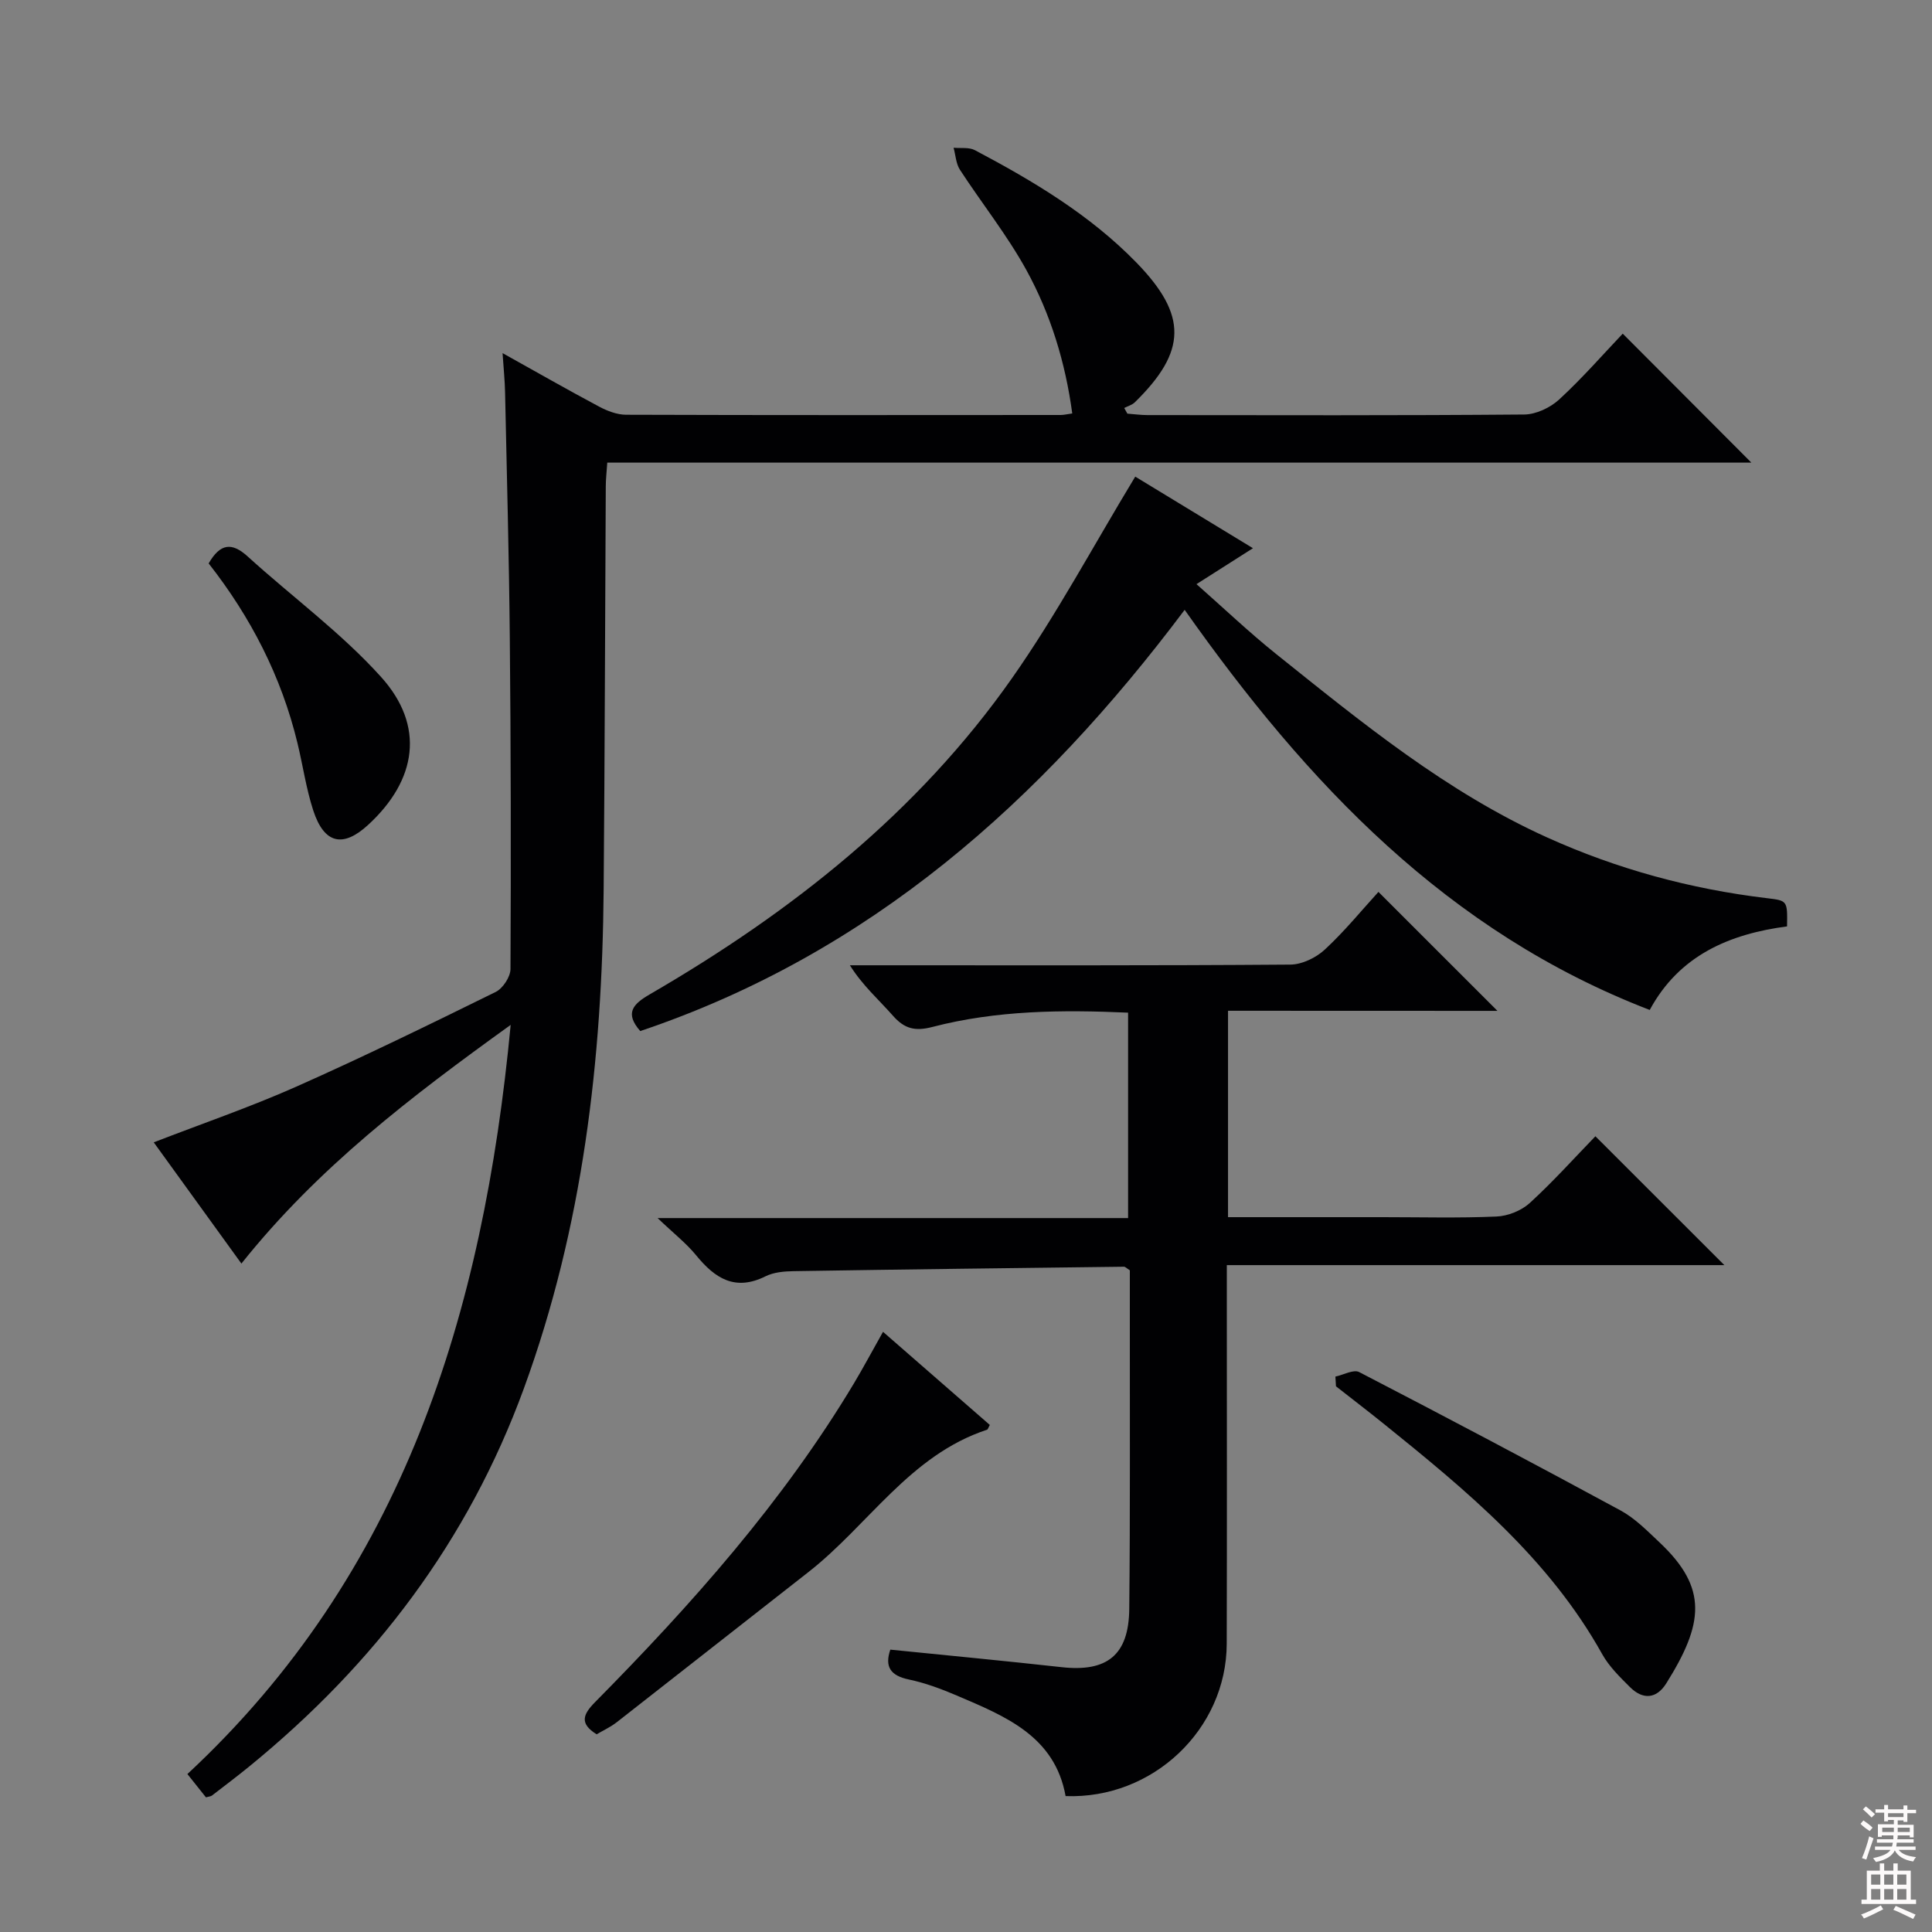
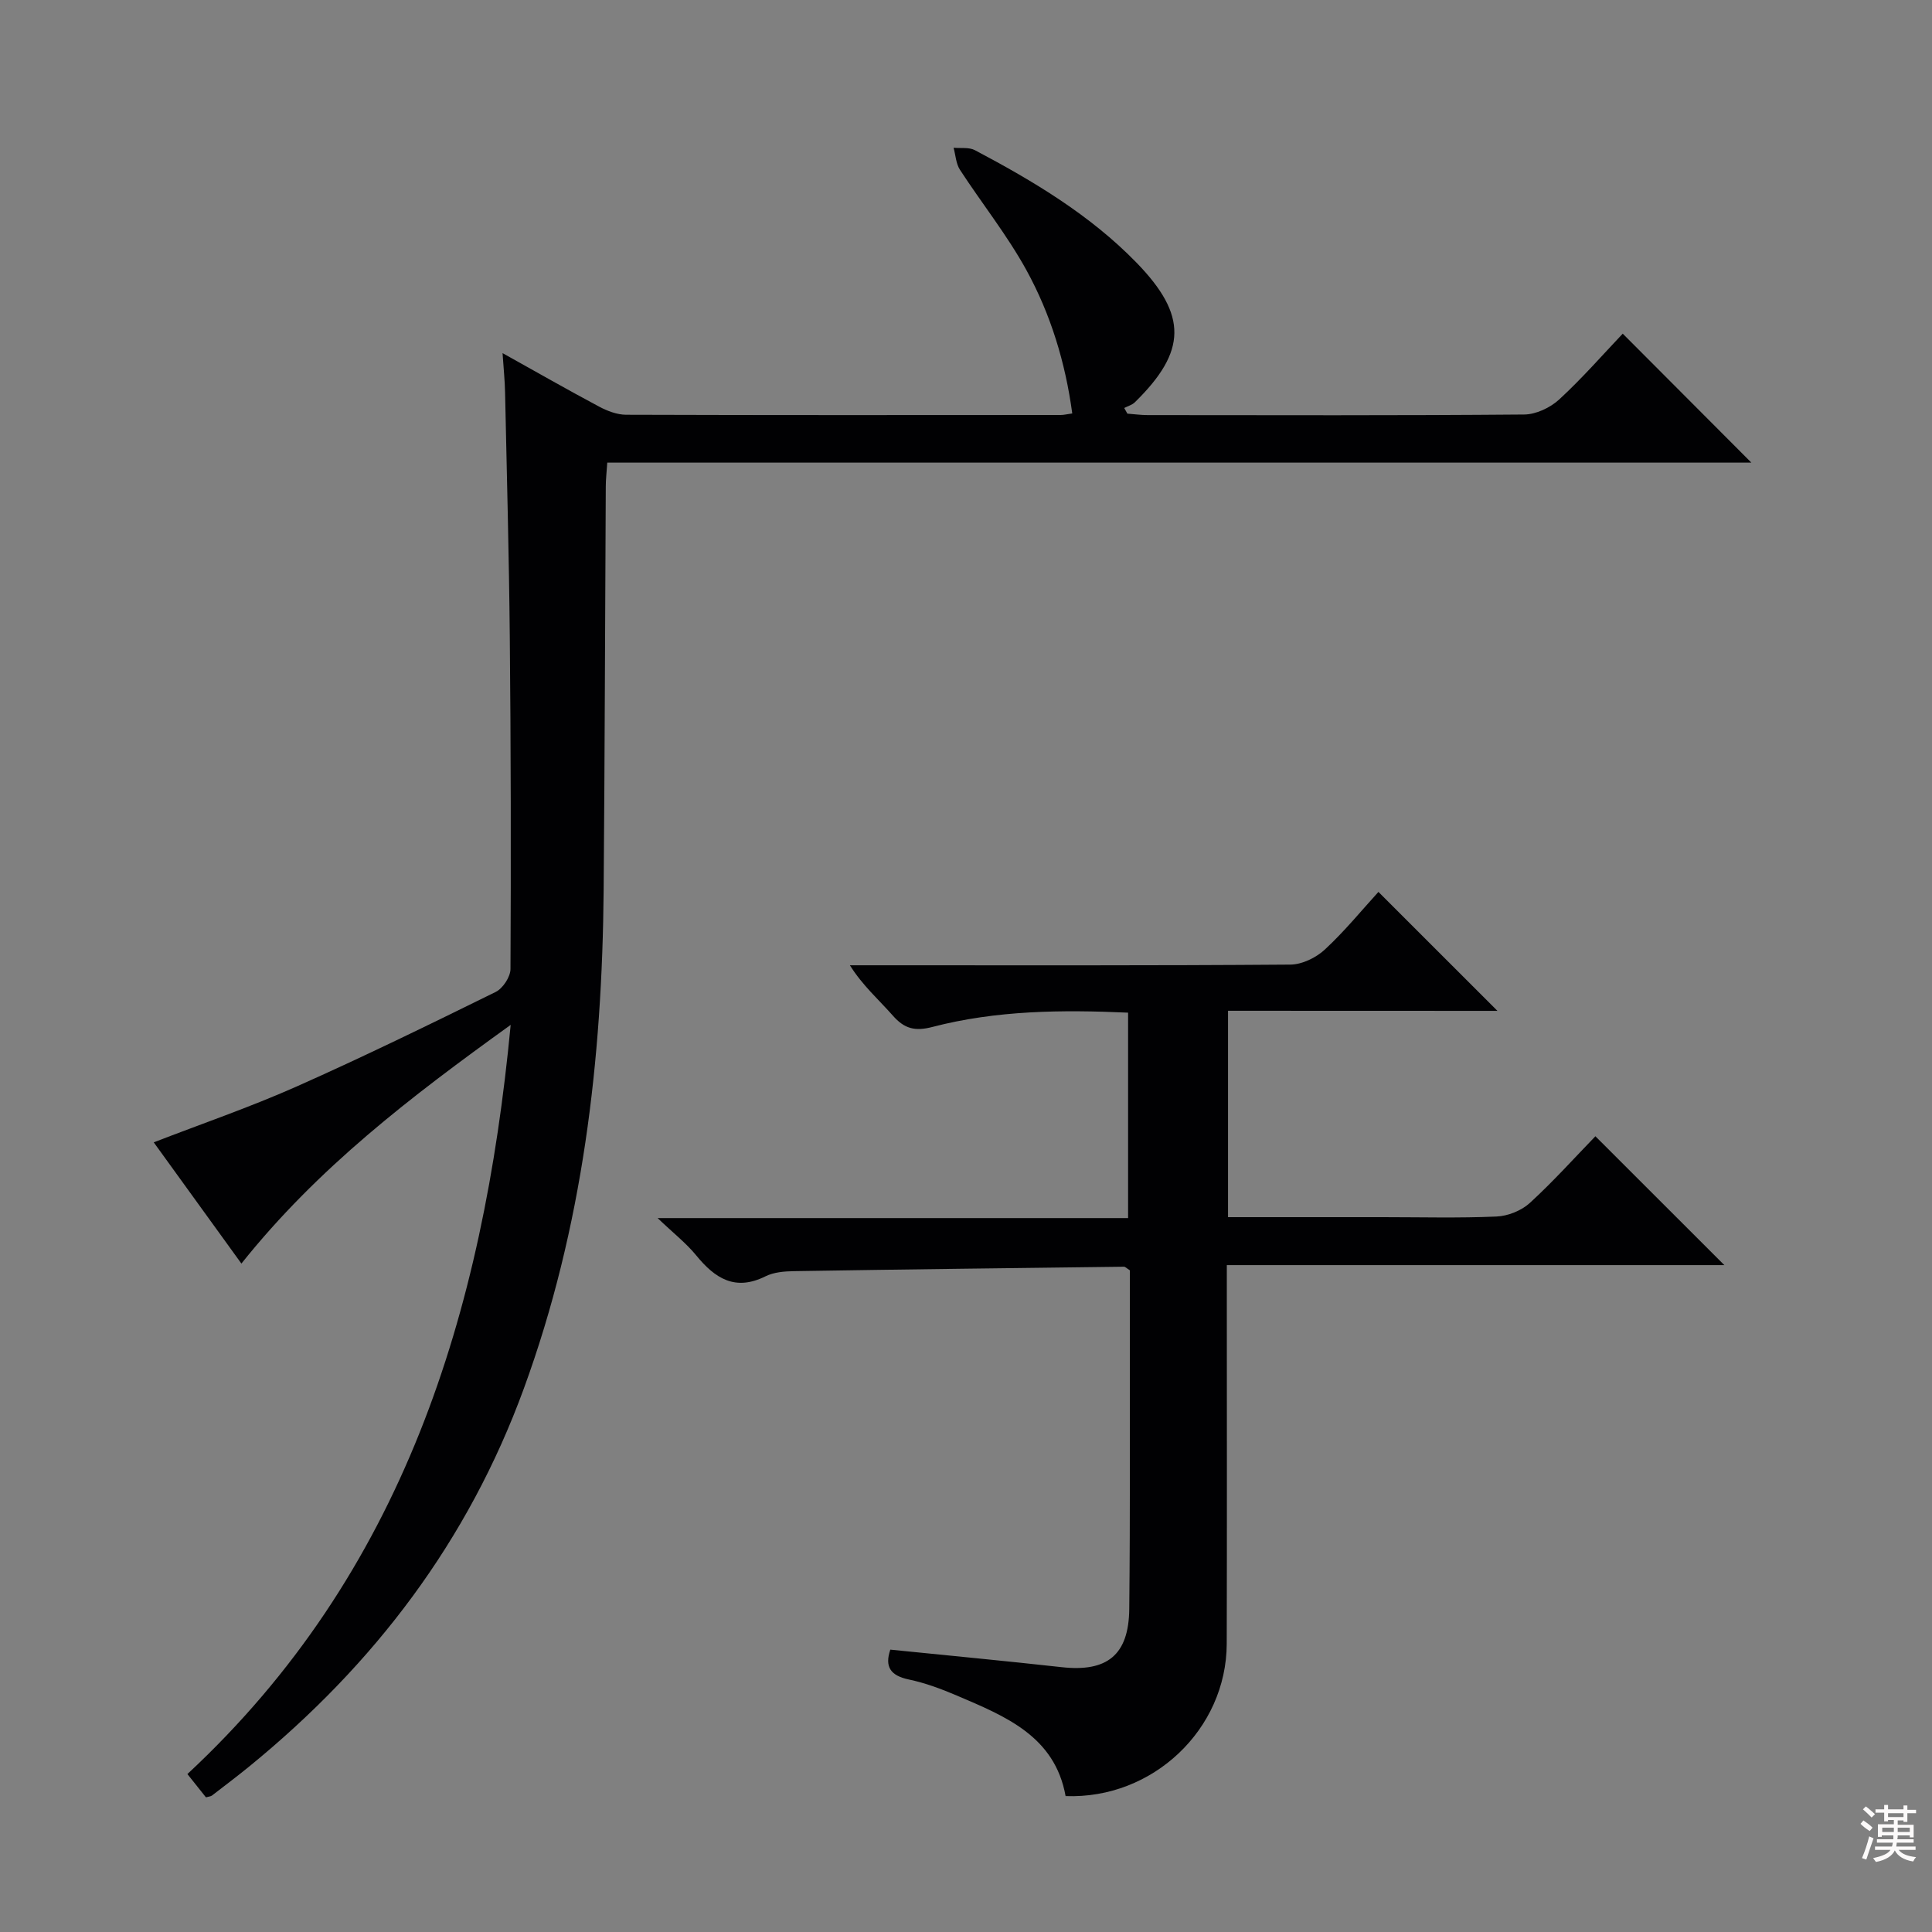
<svg xmlns="http://www.w3.org/2000/svg" enable-background="new 0 0 400 400" viewBox="0 0 400 400">
  <rect x="0" y="0" width="400" height="400" fill="#808080" stroke="none" />
  <g fill="#010103">
    <path d="m49.98 261.61c-6.24-8.63-12.15-16.81-18.15-25.1 10.03-3.88 19.9-7.27 29.4-11.48 13.96-6.2 27.69-12.91 41.4-19.66 1.48-.73 3.05-3.12 3.06-4.74.12-22.83.08-45.66-.14-68.48-.16-16.98-.62-33.95-.98-50.92-.05-2.46-.31-4.92-.52-8.12 7 3.9 13.45 7.59 20 11.08 1.69.9 3.7 1.67 5.57 1.68 30 .1 59.99.07 89.99.05.64 0 1.29-.17 2.39-.32-1.43-10.58-4.48-20.55-9.5-29.69-3.99-7.25-9.23-13.81-13.76-20.77-.82-1.27-.89-3.02-1.31-4.55 1.48.14 3.19-.14 4.41.5 12.1 6.4 23.84 13.4 33.47 23.3 10.59 10.9 10.4 18.36-.34 28.89-.57.56-1.47.8-2.21 1.19.22.39.43.78.65 1.17 1.39.1 2.78.3 4.17.3 26 .02 51.99.1 77.99-.12 2.45-.02 5.39-1.41 7.24-3.11 4.75-4.37 9.02-9.27 13.16-13.63 9.26 9.28 17.92 17.97 26.63 26.7-78.53 0-157.53 0-236.87 0-.13 2-.31 3.46-.31 4.92-.15 27.83-.21 55.65-.44 83.48-.29 35.25-4.29 69.82-16.52 103.29-11.55 31.6-30.94 57.08-56.71 78.14-2.58 2.11-5.24 4.11-7.87 6.14-.24.18-.61.19-1.24.37-1.14-1.43-2.35-2.95-3.84-4.82 44.66-41.55 61.24-95.24 66.93-155.11-20.69 14.9-39.9 29.55-55.75 49.42z" />
    <path d="m254.25 209.27v42.73h32.1c7.83 0 15.67.21 23.48-.13 2.36-.1 5.14-1.21 6.88-2.79 4.9-4.48 9.35-9.45 13.6-13.83 9.14 9.13 17.9 17.88 26.7 26.68-33.8 0-68.12 0-103.01 0v5.93c0 24.16.05 48.31-.02 72.47-.05 17.68-15.29 32.21-33.36 31.53-2.23-12.42-12.5-16.54-22.54-20.82-3.2-1.37-6.53-2.61-9.92-3.32-3.81-.8-5.03-2.64-3.83-6.18 11.85 1.2 23.67 2.32 35.48 3.63 9.38 1.04 13.89-2.48 13.99-12.04.21-19.82.1-39.65.12-59.47 0-3.63 0-7.27 0-10.66-.67-.42-.94-.74-1.21-.74-22.79.28-45.58.55-68.37.92-1.96.03-4.13.21-5.84 1.06-6.29 3.14-10.47.44-14.36-4.33-2.06-2.52-4.69-4.57-7.99-7.72h97.41c0-14.32 0-28.2 0-42.53-13.65-.61-27.23-.5-40.52 2.96-3.6.94-5.8.37-8.17-2.33-2.92-3.31-6.27-6.23-8.91-10.44h5.24c28.65 0 57.31.08 85.96-.14 2.43-.02 5.34-1.44 7.16-3.14 4.11-3.81 7.69-8.21 11.07-11.91 8.31 8.3 16.35 16.34 24.64 24.63-18.39-.02-36.91-.02-55.78-.02z" />
-     <path d="m245.27 126.26c-29.74 39.63-65.16 71.2-112.71 87.21-3.26-3.71-1.53-5.58 1.98-7.61 29.25-16.97 55.47-37.62 75.03-65.51 9.21-13.13 16.81-27.38 25.47-41.67 7.34 4.46 15.65 9.51 24.37 14.82-3.88 2.47-7.36 4.68-11.69 7.44 5.71 5.04 10.95 10.03 16.57 14.53 17.67 14.14 35.2 28.51 56.06 37.93 14.48 6.54 29.64 10.66 45.41 12.55 4.31.52 4.32.46 4.23 5.85-11.85 1.56-22.3 5.94-28.43 17.3-41.85-16.11-70.91-46.86-96.29-82.84z" />
-     <path d="m182.82 275.74c7.67 6.69 14.9 13 22.11 19.28-.3.52-.38.92-.58.99-16 5.26-24.6 19.82-37.05 29.53-13.22 10.32-26.39 20.71-39.61 31.03-1.28 1-2.8 1.69-4.16 2.5-3.61-2.24-2.83-4.12-.34-6.65 20.02-20.26 38.9-41.46 53.62-66.03 1.95-3.26 3.74-6.63 6.01-10.65z" />
-     <path d="m276.48 285.01c1.66-.35 3.75-1.54 4.92-.94 18.12 9.39 36.17 18.92 54.11 28.65 3.01 1.63 5.54 4.23 8.08 6.62 10.09 9.49 9.12 16.85 1.39 29.19-2.02 3.22-4.83 3.43-7.5.78-2.11-2.1-4.33-4.27-5.76-6.83-11.05-19.84-28.12-33.91-45.37-47.81-3.22-2.59-6.5-5.1-9.75-7.65-.05-.67-.08-1.34-.12-2.01z" />
-     <path d="m43.2 116.65c2.39-4.15 4.79-4.43 8.08-1.44 9.18 8.35 19.34 15.77 27.6 24.93 9.16 10.14 7.44 21.35-2.66 30.64-5.22 4.8-9.1 3.93-11.36-2.97-1.48-4.54-2.15-9.34-3.28-13.99-3.33-13.76-9.66-26.05-18.38-37.17z" />
  </g>
  <path d="m385.2 377.6.6-.7c.6.4 1.3.9 1.9 1.5l-.6.7c-.8-.5-1.4-1-1.9-1.5zm.3 7.1c.6-1.4 1.1-2.9 1.5-4.5.3.1.6.3.9.4-.5 1.4-1 2.9-1.5 4.4zm.2-10.1.6-.6c.7.5 1.3 1.1 1.9 1.6l-.7.7c-.6-.6-1.2-1.2-1.8-1.7zm8.4-.8h.8v.9h1.8v.7h-1.8v1.8h-.8v-.3h-1.2v.9h3.3v2.6h-.8v-.4h-2.5c0 .3 0 .6-.1.8h3.4v.7h-3.5c0 .3-.1.6-.1.8h4v.7h-3.5c.7.9 1.9 1.3 3.6 1.5-.2.2-.4.5-.6.9-1.9-.3-3.2-1.1-3.8-2.3-.5 1.1-1.8 2-3.9 2.4-.2-.3-.4-.5-.6-.8 1.9-.4 3.1-.9 3.6-1.7h-3.2v-.7h3.5c.1-.2.1-.5.2-.8h-3.3v-.7h3.4c0-.2 0-.5 0-.8h-2.4v.3h-.8v-2.6h3.3v-.9h-1.2v.3h-.8v-1.8h-1.8v-.7h1.8v-.9h.8v.9h3.2zm-4.4 5.5h2.4c0-.3 0-.6 0-.9h-2.4zm1.2-3.1h3.2v-.8h-3.2zm4.4 2.2h-2.4v.9h2.5v-.9z" fill="#fcfafa" />
-   <path d="m389.2 385.8h.9v1.5h1.9v-1.5h.9v1.5h2.7v6h1.1v.9h-11.3v-.9h1.1v-6h2.7zm.2 8.7.5.8c-1.2.6-2.5 1.3-4 1.9-.2-.3-.3-.6-.6-.8 1.6-.6 3-1.3 4.1-1.9zm-2-4.3h1.9v-2.1h-1.9zm0 3.1h1.9v-2.2h-1.9zm2.7-3.1h1.9v-2.1h-1.9zm0 3.1h1.9v-2.2h-1.9zm2.4 1.3c1.4.6 2.7 1.2 4.1 1.8l-.5.9c-1.5-.7-2.8-1.4-4.1-1.9zm2.2-6.5h-1.9v2.1h1.9zm-1.9 5.2h1.9v-2.2h-1.9z" fill="#fcfafa" />
</svg>